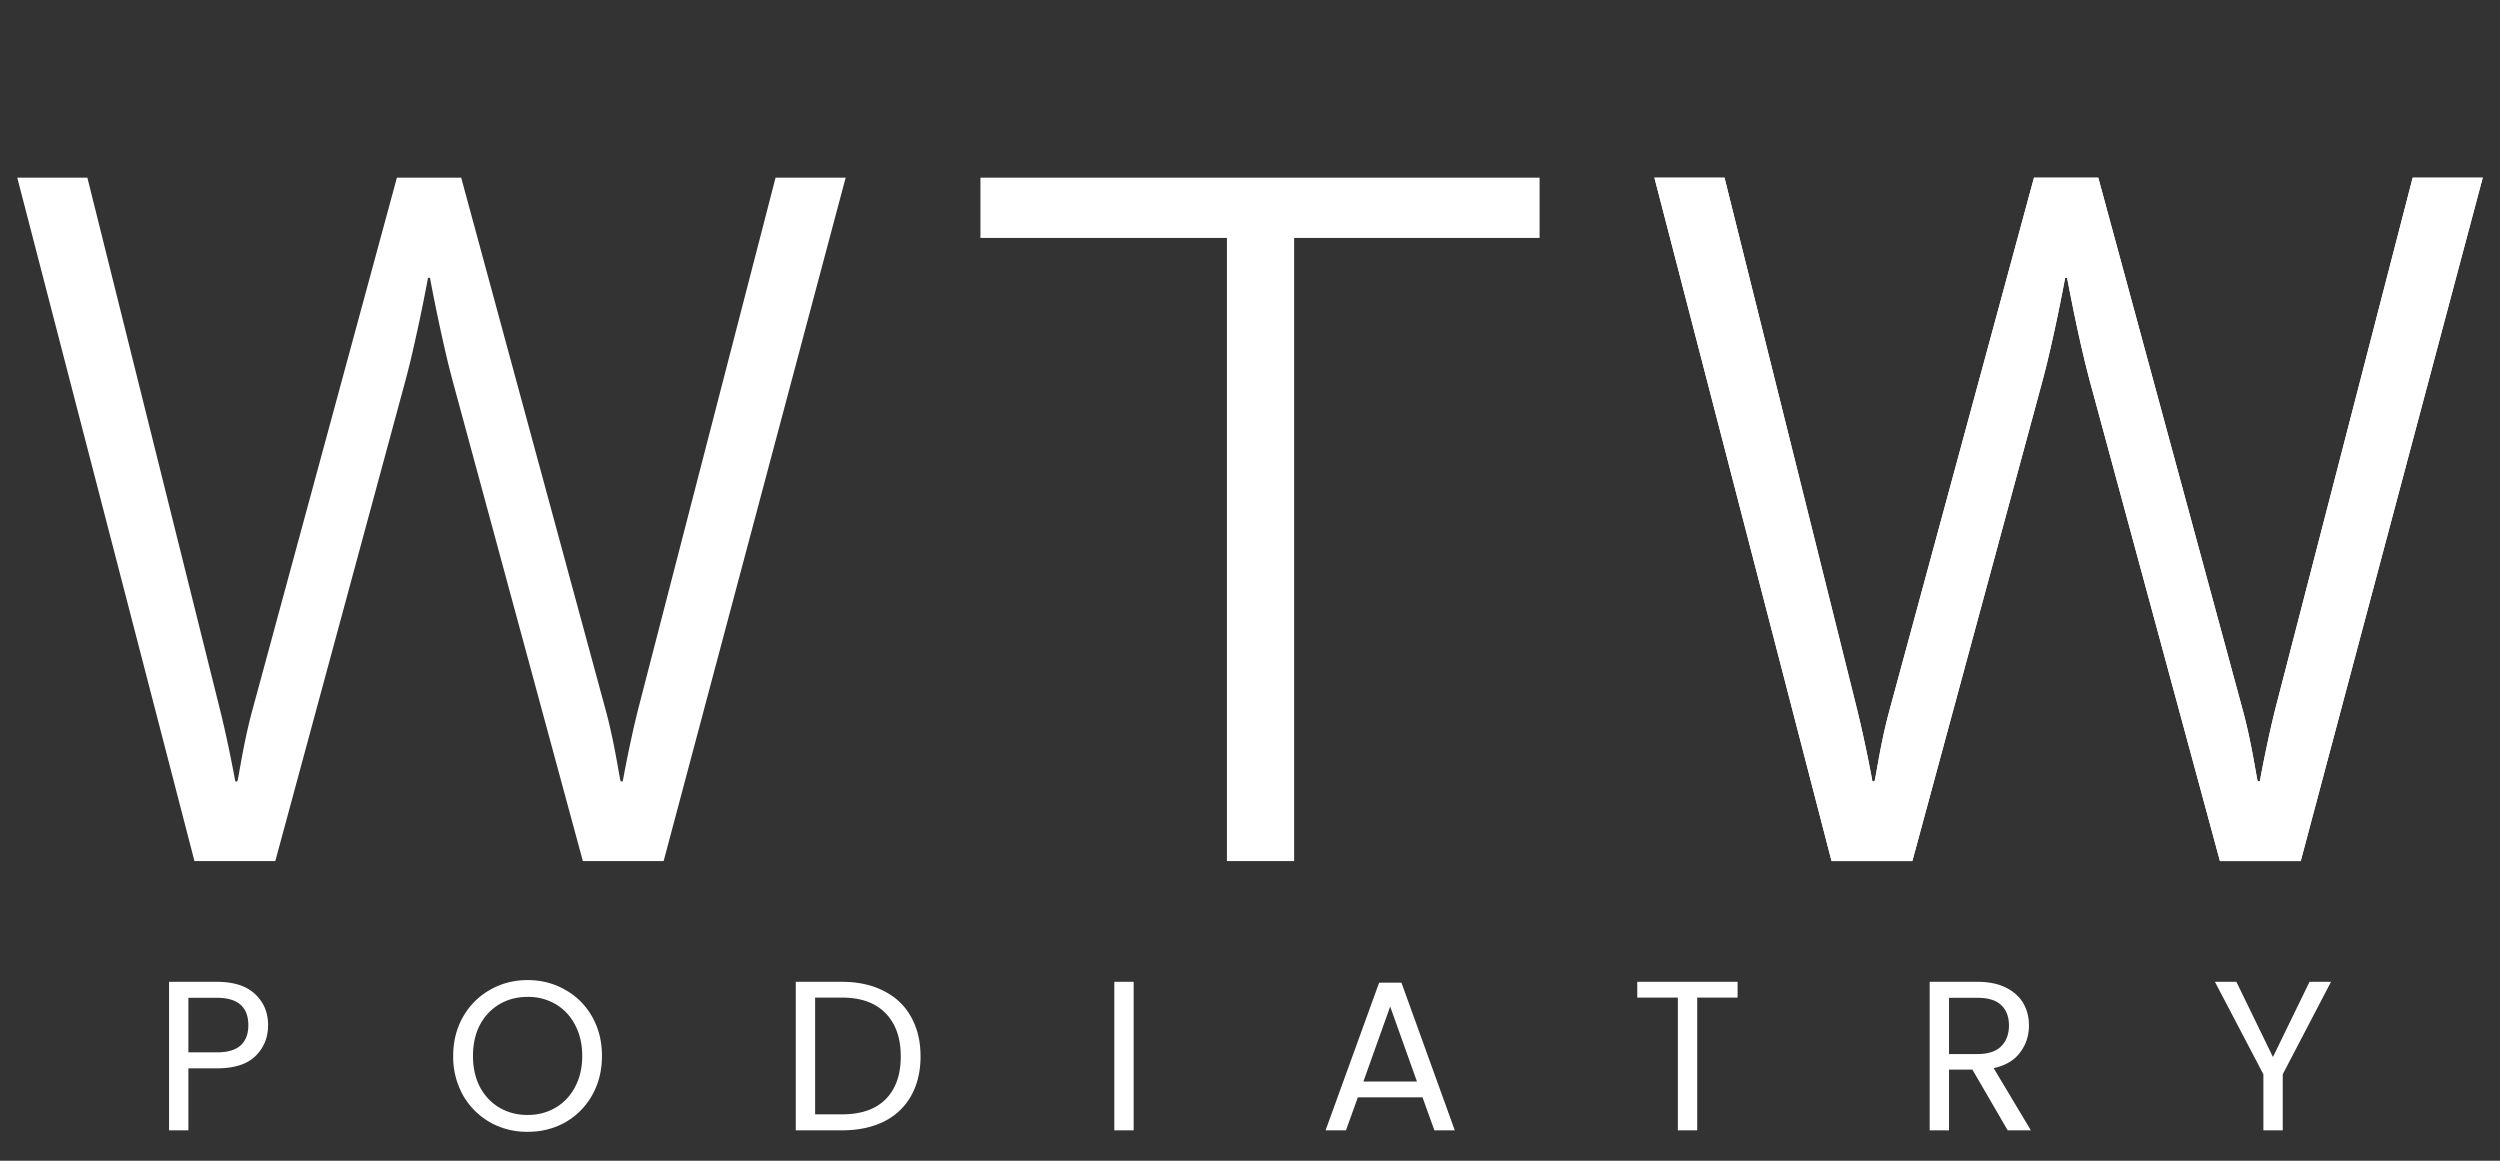
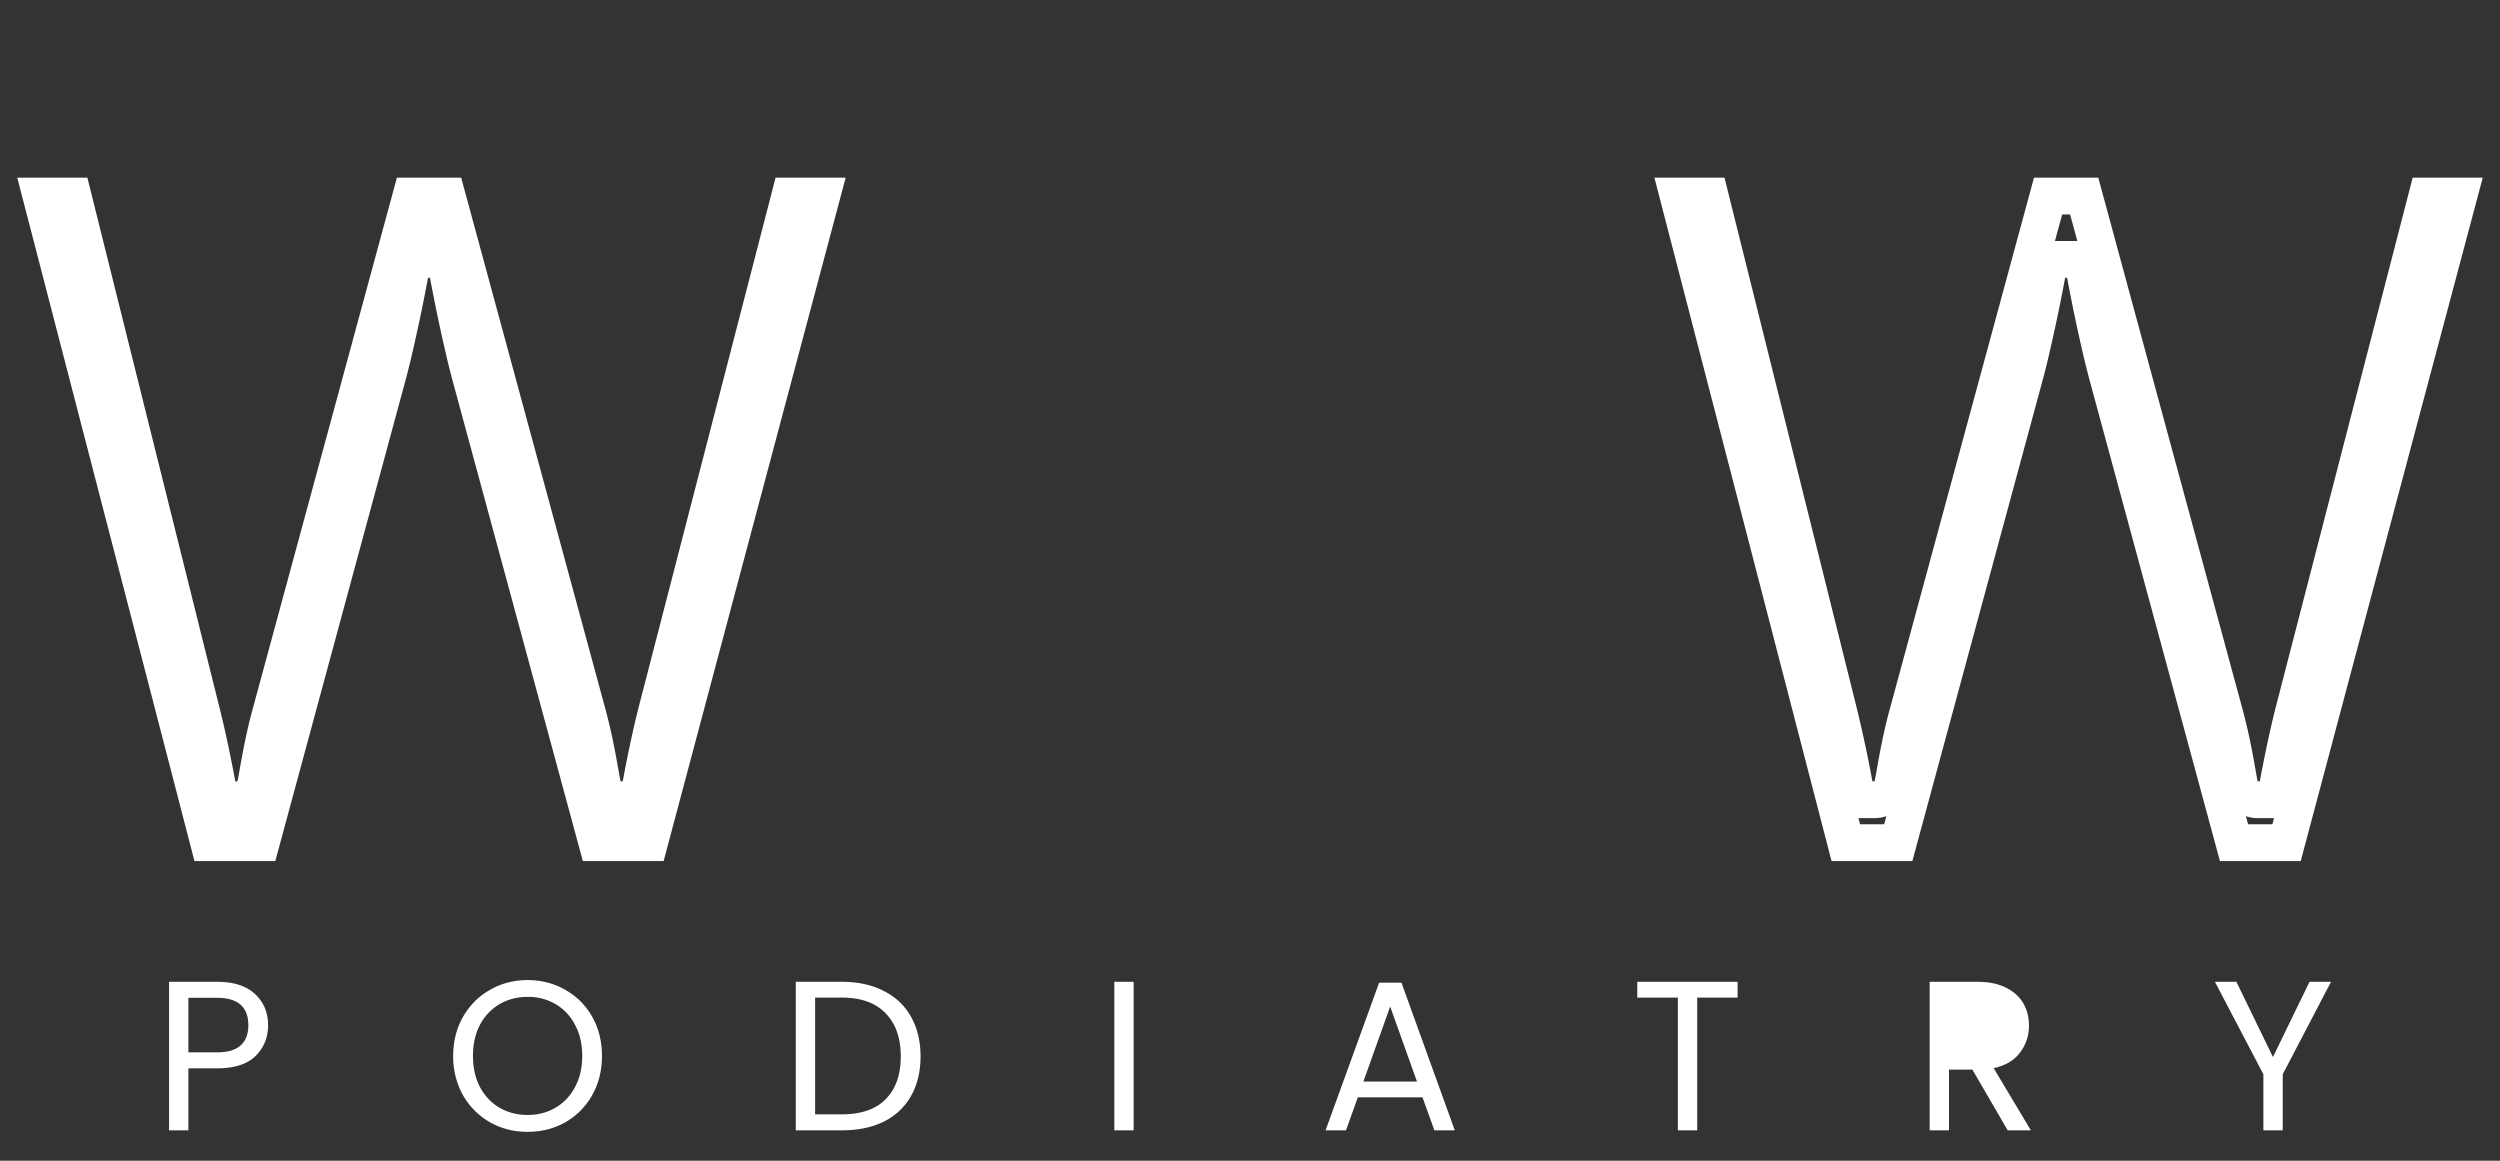
<svg xmlns="http://www.w3.org/2000/svg" width="84" height="39" fill="none" viewBox="0 0 84 39">
  <rect x="0" y="0" width="84" height="39" fill="#333333" stroke="none" />
-   <path fill="#fff" fill-rule="evenodd" d="M41.225 7.995v20.937h2.258V7.995h8.247V5.97H32.943v2.025z" clip-rule="evenodd" />
-   <path fill="#fff" d="M69.389 9.334s-.36 1.96-.752 3.43l-4.382 16.168H61.54L55.588 5.97h2.355l4.447 17.834c.294 1.175.523 2.45.523 2.45h.066c.032 0 .196-1.275.524-2.45L68.342 5.97h2.16l4.84 17.834c.327 1.175.49 2.45.522 2.45h.066s.23-1.275.524-2.45L81.066 5.97h2.354l-6.116 22.962H74.59l-4.383-16.168c-.393-1.47-.752-3.43-.752-3.43z" />
  <path fill="#fff" fill-rule="evenodd" d="M69.046 8.097h.751l-.241-.89h-.268zm-.704-2.127h2.16l4.84 17.834c.216.775.36 1.593.443 2.06.035.2.059.335.072.376q.004.013.007.013h.066s.093-.519.237-1.2c.082-.386.18-.824.287-1.249L81.066 5.97h2.354l-6.116 22.962H74.59l-4.383-16.168q-.075-.286-.15-.587a59 59 0 0 1-.602-2.843h-.066l-.003.013a59 59 0 0 1-.6 2.83q-.073.302-.15.587l-4.381 16.168H61.54L55.588 5.97h2.355l4.447 17.834a43.975 43.975 0 0 1 .523 2.449h.066q.003 0 .007-.013c.014-.04.037-.176.073-.374.082-.467.227-1.286.444-2.062zm-4.96 21.453c-.116.04-.25.067-.403.067h-.535l.053.205h.812zm12.08 0 .074.272h.817l.055-.205h-.544a1.2 1.2 0 0 1-.401-.066M13.336 5.97h2.16l4.84 17.834c.215.775.36 1.593.443 2.06.035.2.059.335.072.376q.006.013.007.013h.066s.093-.519.237-1.2c.082-.386.18-.824.287-1.249L26.059 5.97h2.355l-6.116 22.962h-2.714L15.2 12.764q-.075-.286-.15-.587a59 59 0 0 1-.6-2.83l-.002-.013h-.066l-.003.013a59 59 0 0 1-.6 2.83q-.074.302-.15.587L9.25 28.932H6.534L.58 5.97h2.356l4.446 17.834c.107.425.205.864.287 1.25.144.68.237 1.2.237 1.2h.066q.001 0 .007-.014c.013-.04.037-.176.072-.374.083-.467.228-1.286.444-2.062z" clip-rule="evenodd" />
-   <path fill="#fff" d="M9.007 34.45q0 .622-.428 1.038-.42.408-1.293.408H6.33v2.083h-.65v-4.99h1.607q.843 0 1.279.408.442.408.442 1.053m-1.72.909q.542 0 .8-.236.256-.237.256-.673 0-.924-1.057-.924H6.33v1.833zM17.726 38.03q-.693 0-1.264-.323a2.44 2.44 0 0 1-.907-.91 2.65 2.65 0 0 1-.328-1.316q0-.73.328-1.31.336-.588.907-.91.57-.33 1.264-.33.7 0 1.271.33.572.322.9.902.33.58.329 1.318 0 .736-.329 1.317a2.4 2.4 0 0 1-.9.91q-.57.321-1.27.321m0-.566q.522 0 .936-.244.42-.243.657-.694.243-.451.243-1.046 0-.6-.243-1.045a1.7 1.7 0 0 0-.65-.694 1.8 1.8 0 0 0-.943-.244q-.528 0-.943.244a1.74 1.74 0 0 0-.657.694q-.235.444-.235 1.045 0 .595.235 1.046.243.45.657.694.422.244.943.244M28.288 32.989q.813 0 1.407.308.6.3.914.866.321.566.321 1.332t-.321 1.332a2.1 2.1 0 0 1-.914.859q-.594.293-1.407.293h-1.55v-4.99zm0 4.453q.964 0 1.47-.508.508-.515.508-1.44 0-.93-.514-1.453-.507-.522-1.464-.522h-.9v3.923zM38.091 32.989v4.99h-.65v-4.99zM47.796 36.87h-2.172l-.4 1.11h-.685l1.8-4.962h.75l1.792 4.961h-.685zm-.186-.53-.9-2.52-.9 2.52zM58.383 32.989v.53h-1.357v4.46h-.65v-4.46h-1.364v-.53zM67.459 37.98l-1.186-2.041h-.786v2.04h-.65v-4.99h1.607q.564 0 .95.193.393.194.586.523.193.33.193.752 0 .514-.3.909-.292.394-.886.523l1.25 2.09zm-1.972-2.564h.957q.53 0 .793-.258.264-.264.264-.701 0-.444-.264-.688-.256-.243-.793-.243h-.957zM78.322 32.989 76.7 36.096v1.883h-.65v-1.883l-1.629-3.107h.722l1.228 2.527 1.229-2.527z" />
+   <path fill="#fff" d="M9.007 34.45q0 .622-.428 1.038-.42.408-1.293.408H6.33v2.083h-.65v-4.99h1.607q.843 0 1.279.408.442.408.442 1.053m-1.72.909q.542 0 .8-.236.256-.237.256-.673 0-.924-1.057-.924H6.33v1.833zM17.726 38.03q-.693 0-1.264-.323a2.44 2.44 0 0 1-.907-.91 2.65 2.65 0 0 1-.328-1.316q0-.73.328-1.31.336-.588.907-.91.57-.33 1.264-.33.7 0 1.271.33.572.322.9.902.33.58.329 1.318 0 .736-.329 1.317a2.4 2.4 0 0 1-.9.91q-.57.321-1.27.321m0-.566q.522 0 .936-.244.42-.243.657-.694.243-.451.243-1.046 0-.6-.243-1.045a1.7 1.7 0 0 0-.65-.694 1.8 1.8 0 0 0-.943-.244q-.528 0-.943.244a1.74 1.74 0 0 0-.657.694q-.235.444-.235 1.045 0 .595.235 1.046.243.45.657.694.422.244.943.244M28.288 32.989q.813 0 1.407.308.6.3.914.866.321.566.321 1.332t-.321 1.332a2.1 2.1 0 0 1-.914.859q-.594.293-1.407.293h-1.55v-4.99zm0 4.453q.964 0 1.47-.508.508-.515.508-1.44 0-.93-.514-1.453-.507-.522-1.464-.522h-.9v3.923zM38.091 32.989v4.99h-.65v-4.99zM47.796 36.87h-2.172l-.4 1.11h-.685l1.8-4.962h.75l1.792 4.961h-.685zm-.186-.53-.9-2.52-.9 2.52zM58.383 32.989v.53h-1.357v4.46h-.65v-4.46h-1.364v-.53zM67.459 37.98l-1.186-2.041h-.786v2.04h-.65v-4.99h1.607q.564 0 .95.193.393.194.586.523.193.33.193.752 0 .514-.3.909-.292.394-.886.523l1.25 2.09zm-1.972-2.564h.957h-.957zM78.322 32.989 76.7 36.096v1.883h-.65v-1.883l-1.629-3.107h.722l1.228 2.527 1.229-2.527z" />
</svg>